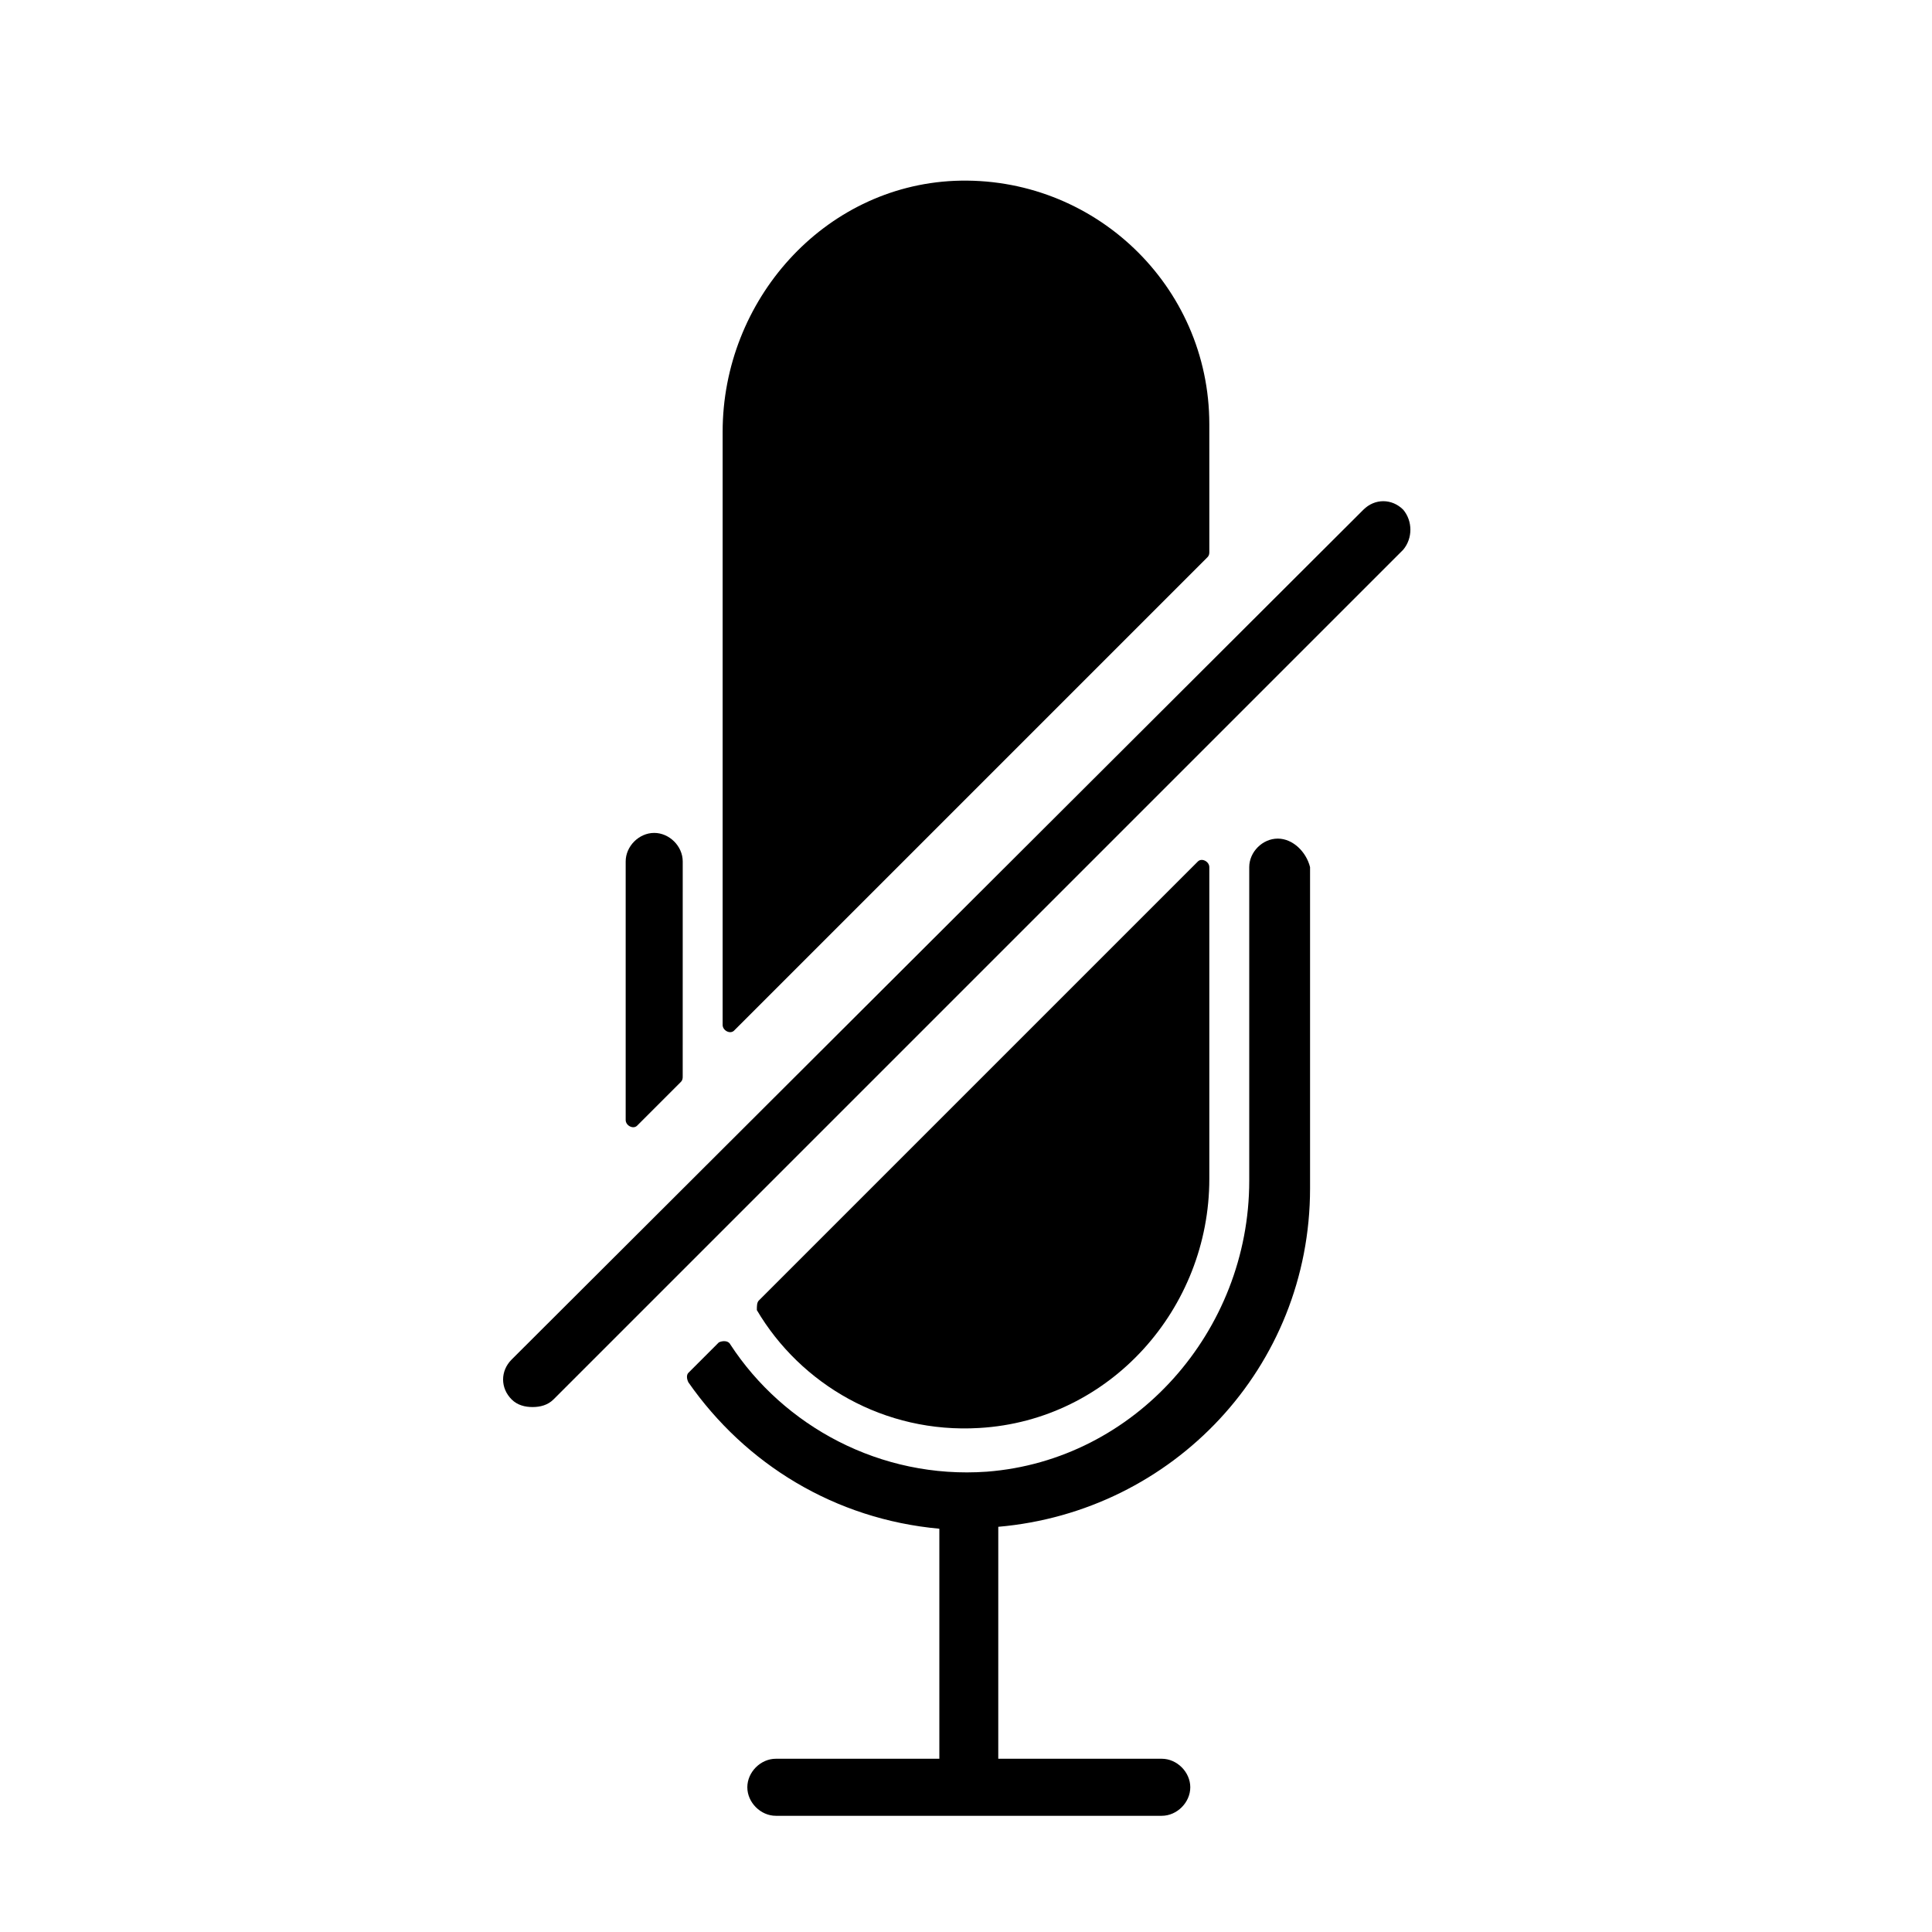
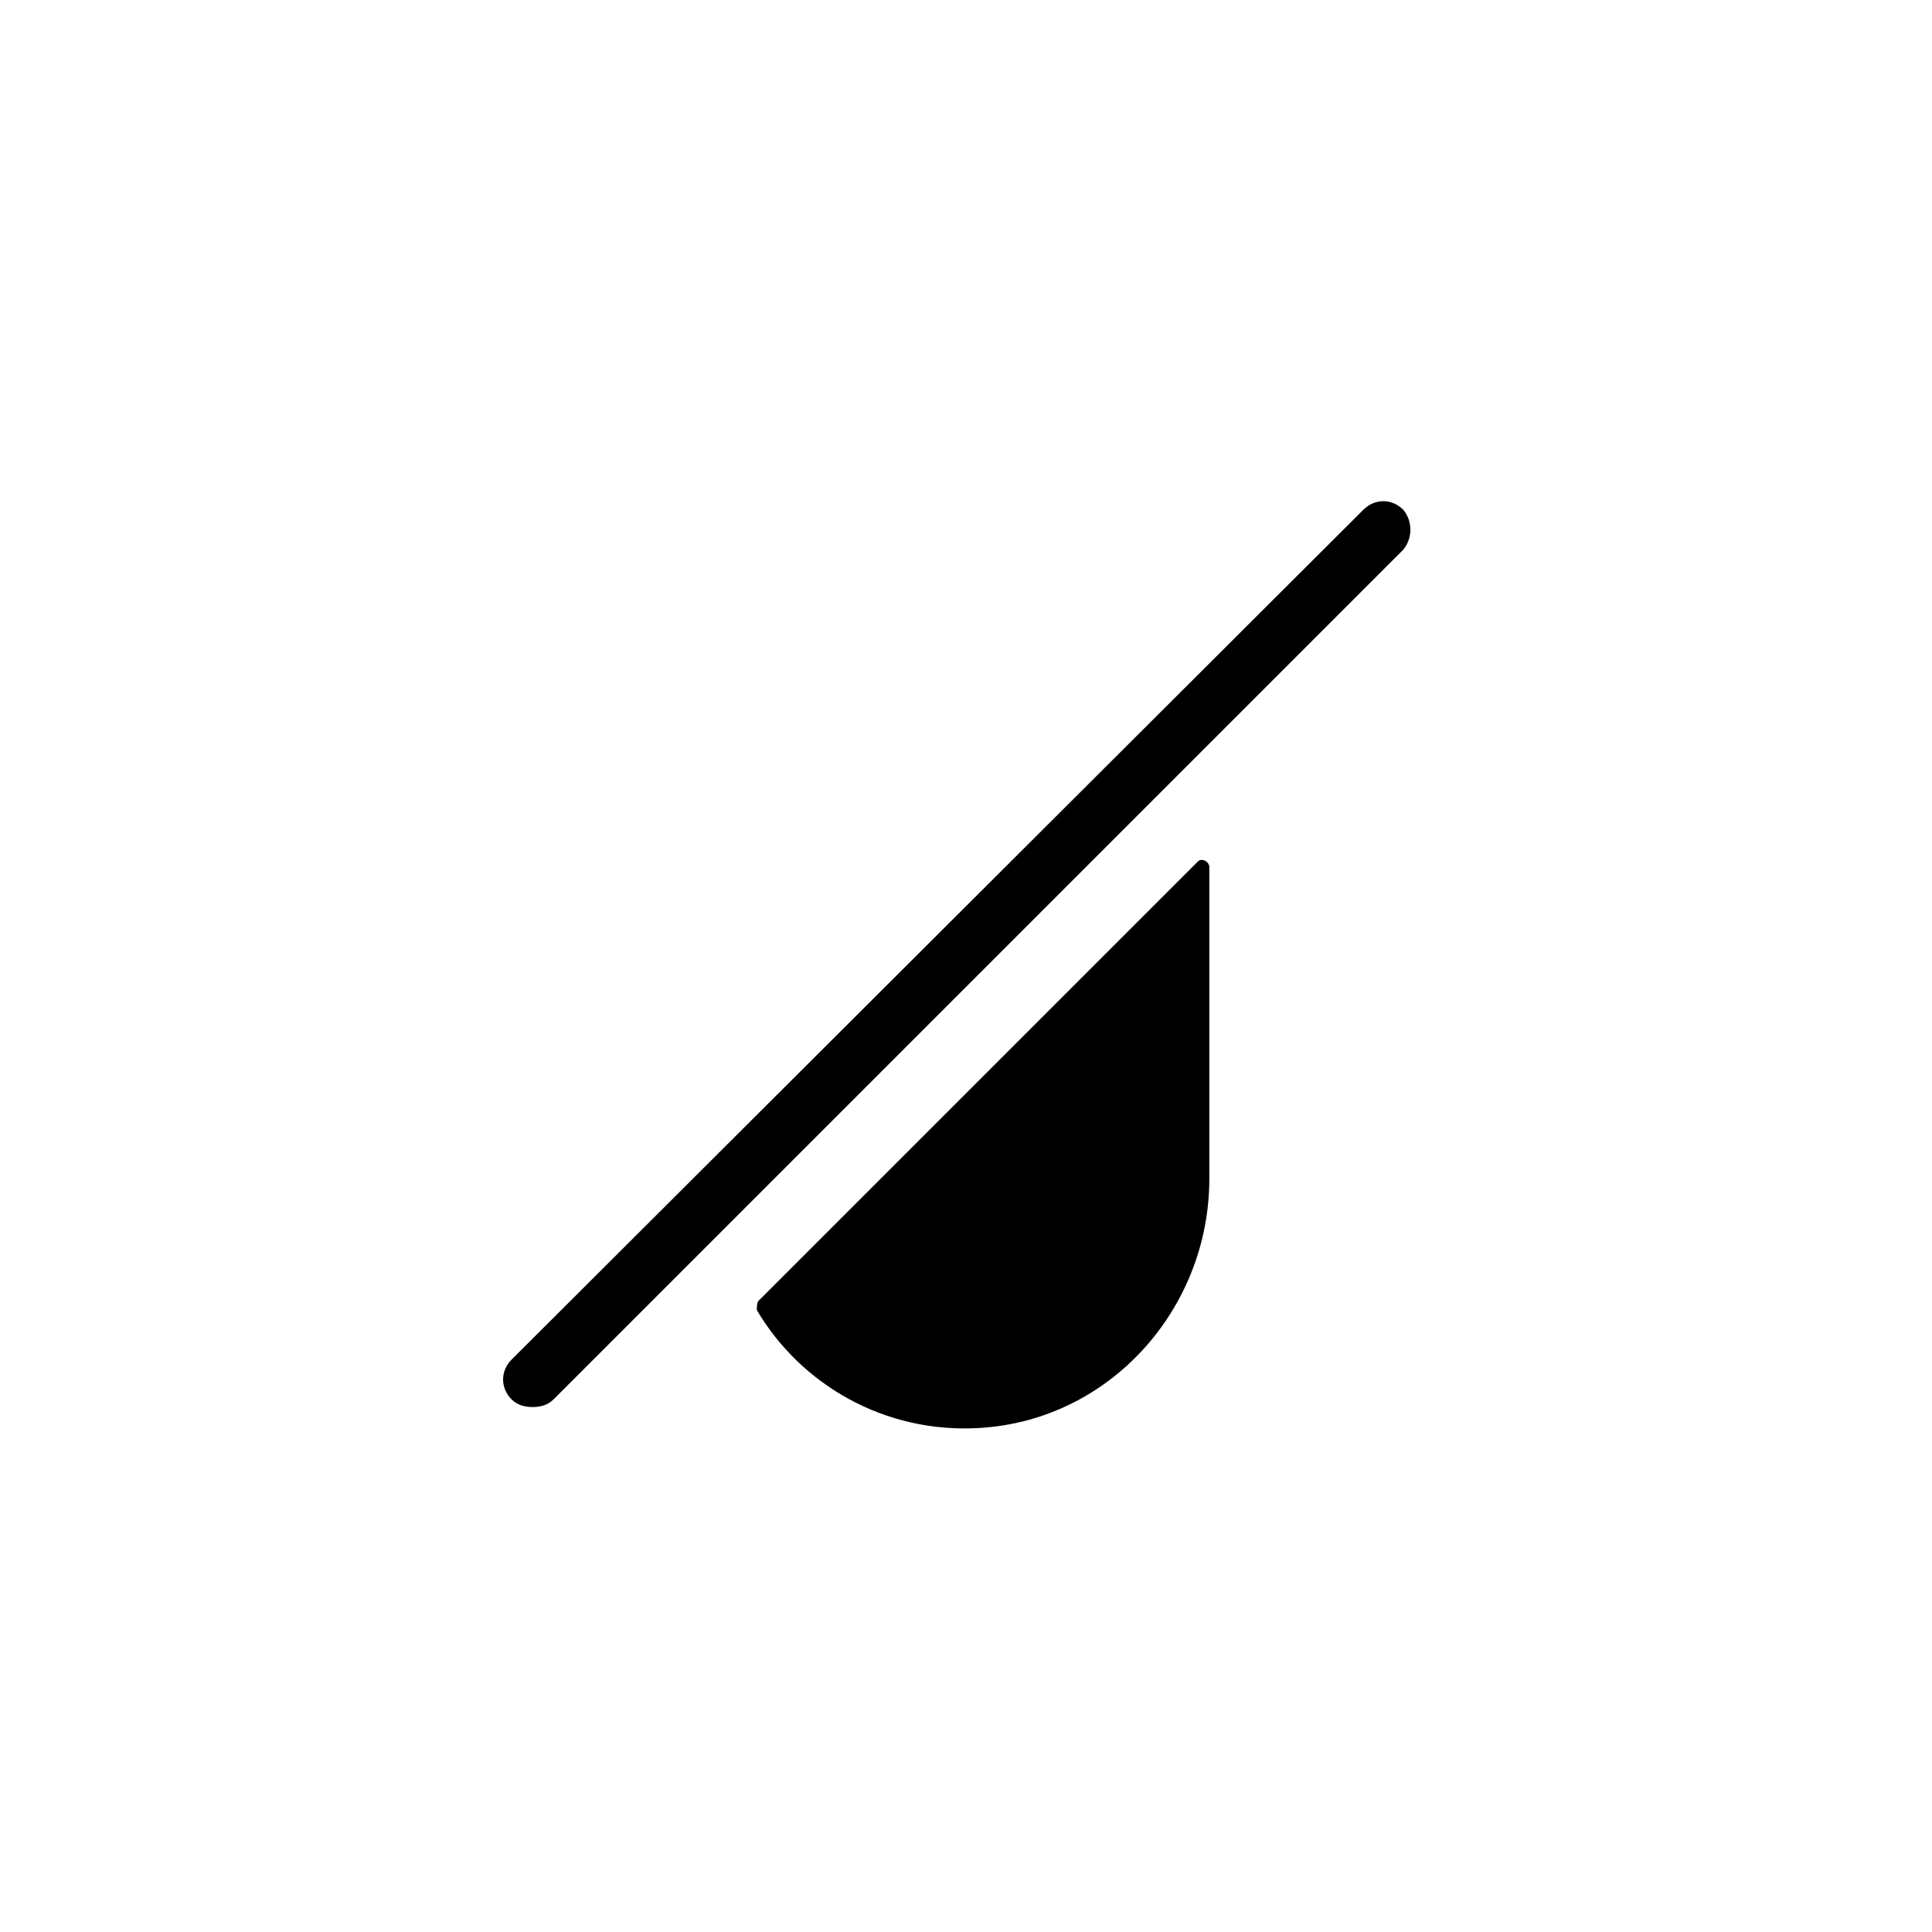
<svg xmlns="http://www.w3.org/2000/svg" fill="#000000" width="800px" height="800px" version="1.1" viewBox="144 144 512 512">
  <g>
-     <path d="m324.93 372.29c0-4.031-3.527-7.559-7.559-7.559s-7.559 3.527-7.559 7.559v68.52c0 1.512 2.016 2.519 3.023 1.512l11.586-11.586c0.504-0.504 0.504-1.008 0.504-1.512z" />
-     <path d="m482.62 366.24c-4.031 0-7.559 3.527-7.559 7.559v83.129c0 39.801-30.23 74.059-69.527 77.082-28.215 2.016-53.906-12.09-68.016-33.754-0.504-1.008-2.016-1.008-3.023-0.504l-8.062 8.062c-0.504 0.504-0.504 1.512 0 2.519 15.113 21.664 38.793 36.273 66.504 38.793v60.961h-43.328c-4.031 0-7.559 3.527-7.559 7.559s3.527 7.559 7.559 7.559h102.27c4.031 0 7.559-3.527 7.559-7.559s-3.527-7.559-7.559-7.559h-43.328l0.004-61.469c46.352-4.031 82.625-42.32 82.625-89.68v-85.141c-1.008-4.031-4.535-7.559-8.562-7.559z" />
    <path d="m403.52 522.43c34.762-2.016 60.961-31.738 60.961-66v-82.625c0-1.512-2.016-2.519-3.023-1.512l-116.38 116.38c-0.504 0.504-0.504 1.512-0.504 2.519 11.59 19.648 33.758 32.75 58.945 31.238z" />
-     <path d="m464.48 256.41c0-36.777-30.73-66-67.512-64.488-34.762 1.512-61.461 31.738-61.461 66.504v157.19c0 1.512 2.016 2.519 3.023 1.512l125.45-125.45c0.504-0.504 0.504-1.008 0.504-1.512z" />
    <path d="m515.88 279.09c-3.023-3.023-7.559-3.023-10.578 0l-225.71 225.2c-3.023 3.023-3.023 7.559 0 10.578 1.512 1.512 3.527 2.016 5.543 2.016 2.016 0 4.031-0.504 5.543-2.016l225.2-225.2c2.519-3.023 2.519-7.559 0-10.578z" />
  </g>
</svg>